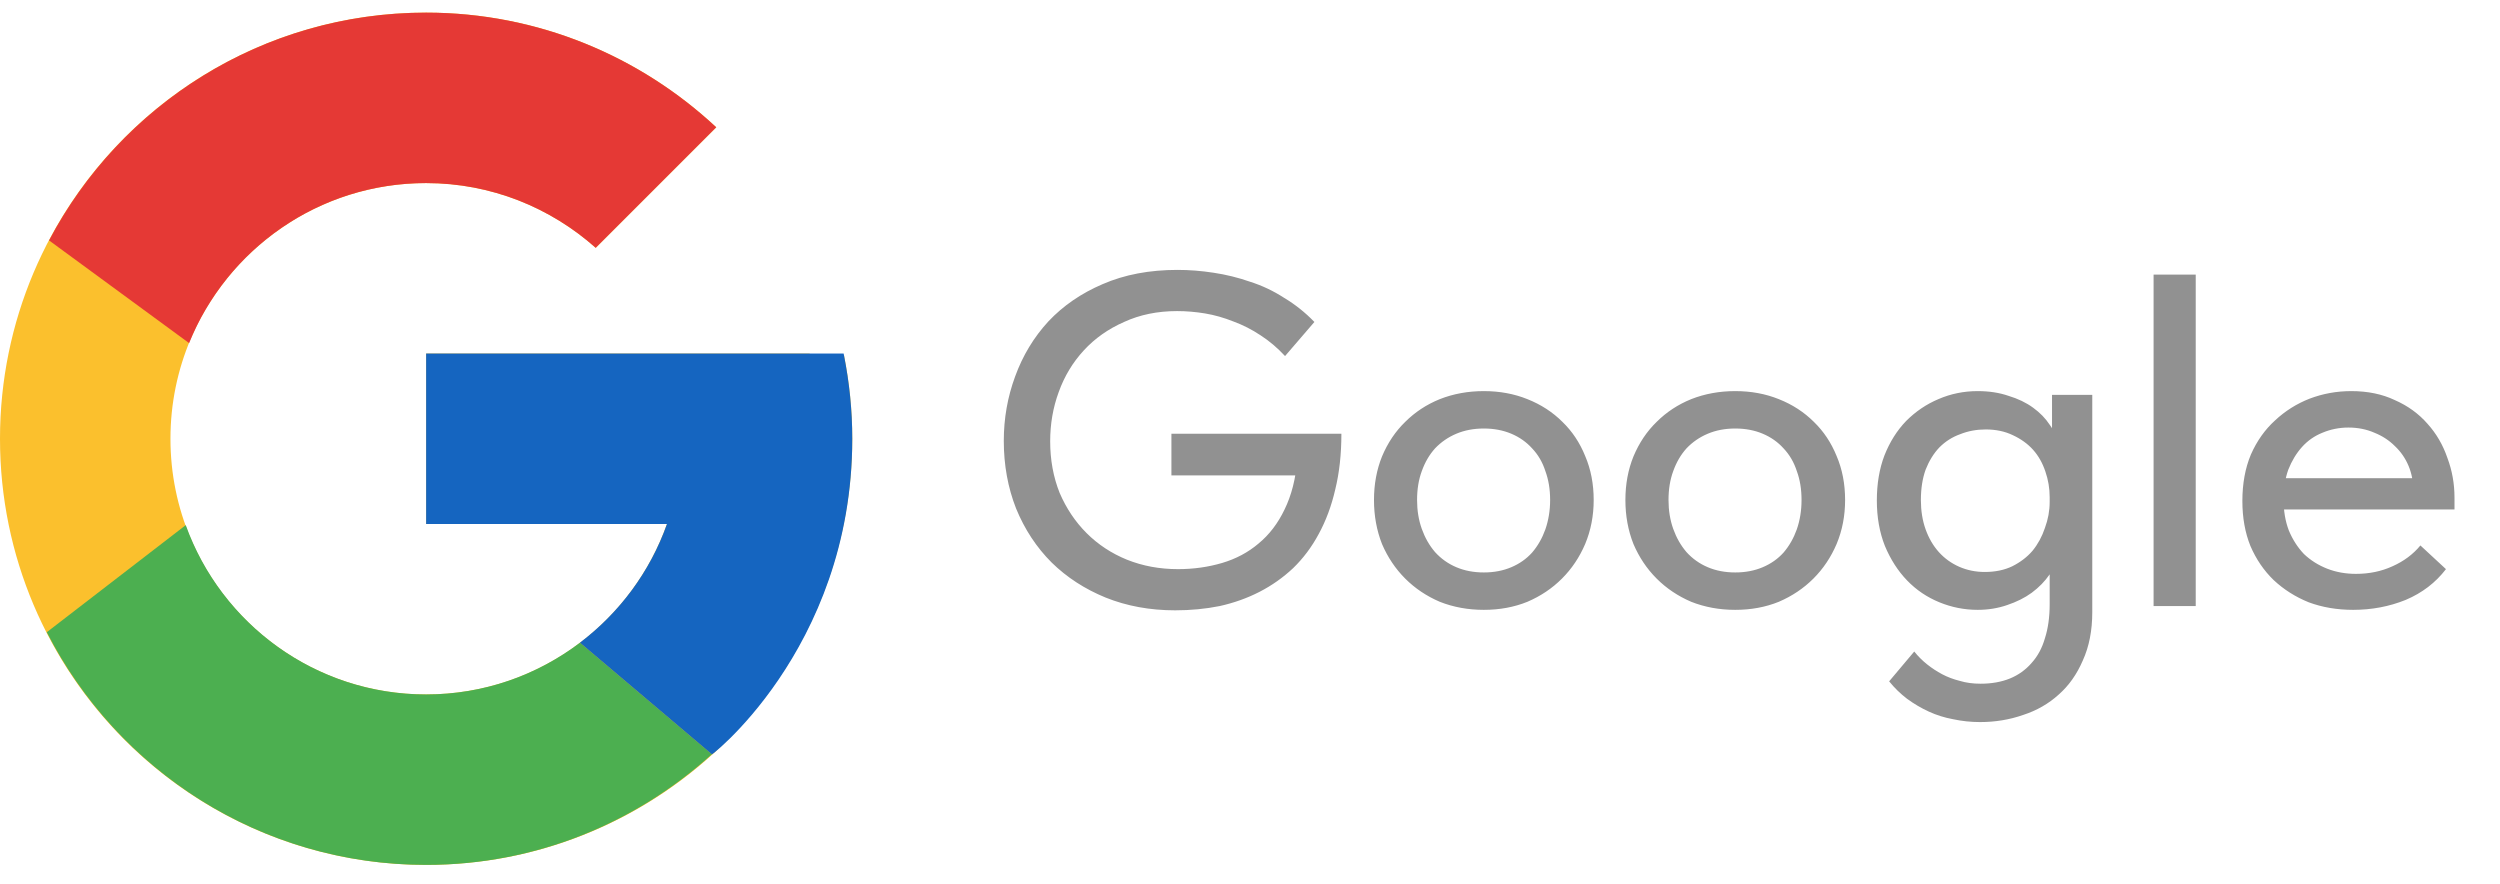
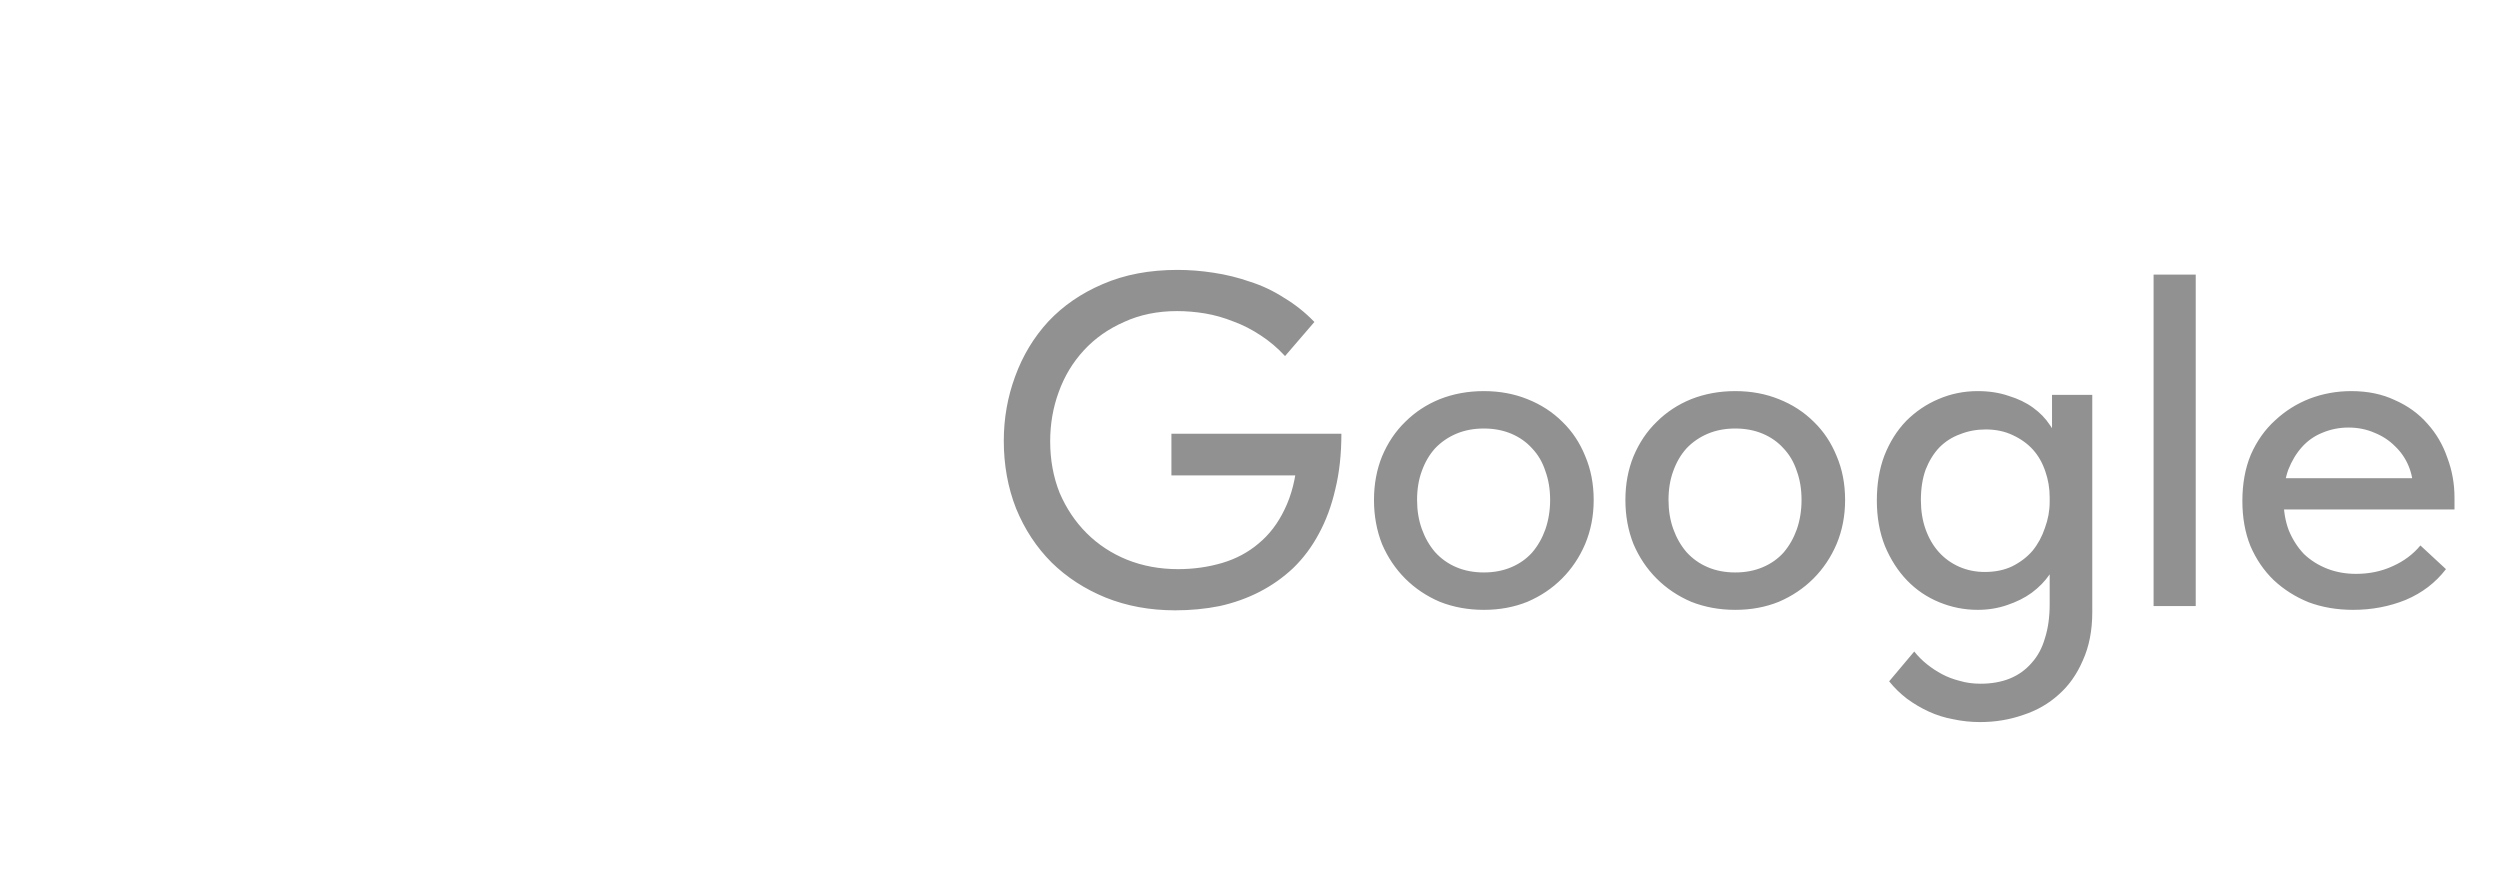
<svg xmlns="http://www.w3.org/2000/svg" width="99" height="35" viewBox="0 0 99 35" fill="none">
  <path d="M46.538 24.169C45.538 24.169 44.619 24 43.781 23.663C42.956 23.325 42.244 22.863 41.644 22.275C41.044 21.675 40.575 20.962 40.237 20.137C39.913 19.312 39.75 18.419 39.75 17.456C39.75 16.569 39.9 15.719 40.2 14.906C40.5 14.081 40.938 13.356 41.513 12.731C42.1 12.106 42.819 11.613 43.669 11.25C44.531 10.875 45.519 10.688 46.631 10.688C47.094 10.688 47.569 10.725 48.056 10.8C48.556 10.875 49.038 10.994 49.5 11.156C49.975 11.306 50.425 11.519 50.85 11.794C51.288 12.056 51.688 12.375 52.05 12.75L50.888 14.1C50.587 13.775 50.263 13.5 49.913 13.275C49.575 13.05 49.219 12.869 48.844 12.731C48.469 12.581 48.094 12.475 47.719 12.412C47.344 12.35 46.975 12.319 46.612 12.319C45.837 12.319 45.138 12.463 44.513 12.75C43.888 13.025 43.356 13.4 42.919 13.875C42.481 14.35 42.15 14.9 41.925 15.525C41.7 16.137 41.587 16.788 41.587 17.475C41.587 18.212 41.712 18.894 41.962 19.519C42.225 20.131 42.581 20.663 43.031 21.113C43.481 21.562 44.013 21.913 44.625 22.163C45.25 22.413 45.925 22.538 46.65 22.538C47.263 22.538 47.844 22.456 48.394 22.294C48.944 22.131 49.425 21.875 49.837 21.525C50.263 21.175 50.606 20.725 50.869 20.175C51.144 19.613 51.312 18.95 51.375 18.188L51.9 18.825H46.388V17.175H53.119C53.119 17.988 53.038 18.725 52.875 19.387C52.725 20.038 52.506 20.625 52.219 21.15C51.944 21.663 51.606 22.113 51.206 22.5C50.806 22.875 50.362 23.188 49.875 23.438C49.388 23.688 48.862 23.875 48.3 24C47.737 24.113 47.15 24.169 46.538 24.169ZM58.76 24.15C58.135 24.15 57.553 24.044 57.016 23.831C56.491 23.606 56.035 23.3 55.647 22.913C55.26 22.525 54.953 22.069 54.728 21.544C54.516 21.006 54.41 20.425 54.41 19.8C54.41 19.175 54.516 18.6 54.728 18.075C54.953 17.538 55.26 17.081 55.647 16.706C56.035 16.319 56.491 16.019 57.016 15.806C57.553 15.594 58.135 15.488 58.76 15.488C59.385 15.488 59.96 15.594 60.485 15.806C61.022 16.019 61.485 16.319 61.872 16.706C62.26 17.081 62.56 17.531 62.772 18.056C62.997 18.581 63.11 19.163 63.11 19.8C63.11 20.425 62.997 21.006 62.772 21.544C62.547 22.069 62.241 22.525 61.853 22.913C61.466 23.3 61.01 23.606 60.485 23.831C59.96 24.044 59.385 24.15 58.76 24.15ZM58.76 22.669C59.16 22.669 59.522 22.6 59.847 22.462C60.172 22.325 60.447 22.131 60.672 21.881C60.897 21.619 61.072 21.312 61.197 20.962C61.322 20.6 61.385 20.212 61.385 19.8C61.385 19.375 61.322 18.994 61.197 18.656C61.085 18.306 60.91 18.006 60.672 17.756C60.447 17.506 60.172 17.312 59.847 17.175C59.522 17.038 59.16 16.969 58.76 16.969C58.36 16.969 57.997 17.038 57.672 17.175C57.347 17.312 57.066 17.506 56.828 17.756C56.603 18.006 56.428 18.306 56.303 18.656C56.178 18.994 56.116 19.375 56.116 19.8C56.116 20.212 56.178 20.594 56.303 20.944C56.428 21.294 56.603 21.6 56.828 21.863C57.066 22.125 57.347 22.325 57.672 22.462C57.997 22.6 58.36 22.669 58.76 22.669ZM68.716 24.15C68.091 24.15 67.51 24.044 66.972 23.831C66.448 23.606 65.991 23.3 65.604 22.913C65.216 22.525 64.91 22.069 64.685 21.544C64.472 21.006 64.366 20.425 64.366 19.8C64.366 19.175 64.472 18.6 64.685 18.075C64.91 17.538 65.216 17.081 65.604 16.706C65.991 16.319 66.448 16.019 66.972 15.806C67.51 15.594 68.091 15.488 68.716 15.488C69.341 15.488 69.916 15.594 70.441 15.806C70.979 16.019 71.441 16.319 71.829 16.706C72.216 17.081 72.516 17.531 72.729 18.056C72.954 18.581 73.066 19.163 73.066 19.8C73.066 20.425 72.954 21.006 72.729 21.544C72.504 22.069 72.198 22.525 71.81 22.913C71.422 23.3 70.966 23.606 70.441 23.831C69.916 24.044 69.341 24.15 68.716 24.15ZM68.716 22.669C69.116 22.669 69.479 22.6 69.804 22.462C70.129 22.325 70.404 22.131 70.629 21.881C70.854 21.619 71.029 21.312 71.154 20.962C71.279 20.6 71.341 20.212 71.341 19.8C71.341 19.375 71.279 18.994 71.154 18.656C71.041 18.306 70.866 18.006 70.629 17.756C70.404 17.506 70.129 17.312 69.804 17.175C69.479 17.038 69.116 16.969 68.716 16.969C68.316 16.969 67.954 17.038 67.629 17.175C67.304 17.312 67.022 17.506 66.785 17.756C66.56 18.006 66.385 18.306 66.26 18.656C66.135 18.994 66.073 19.375 66.073 19.8C66.073 20.212 66.135 20.594 66.26 20.944C66.385 21.294 66.56 21.6 66.785 21.863C67.022 22.125 67.304 22.325 67.629 22.462C67.954 22.6 68.316 22.669 68.716 22.669ZM78.41 28.594C78.048 28.594 77.692 28.556 77.342 28.481C77.004 28.419 76.685 28.319 76.385 28.181C76.085 28.044 75.798 27.875 75.523 27.675C75.26 27.475 75.023 27.244 74.81 26.981L75.804 25.8C75.954 25.988 76.123 26.156 76.31 26.306C76.498 26.456 76.698 26.587 76.91 26.7C77.123 26.812 77.354 26.9 77.604 26.962C77.854 27.038 78.129 27.075 78.429 27.075C78.867 27.075 79.254 27.006 79.592 26.869C79.929 26.731 80.217 26.525 80.454 26.25C80.692 25.988 80.867 25.663 80.979 25.275C81.104 24.887 81.167 24.438 81.167 23.925V18.094L81.26 17.962V15.637H82.854V24.244C82.854 24.969 82.729 25.606 82.479 26.156C82.242 26.706 81.923 27.156 81.523 27.506C81.123 27.869 80.654 28.137 80.117 28.312C79.579 28.5 79.01 28.594 78.41 28.594ZM78.317 24.15C77.792 24.15 77.285 24.05 76.798 23.85C76.31 23.65 75.885 23.363 75.523 22.988C75.16 22.613 74.867 22.156 74.642 21.619C74.429 21.081 74.323 20.481 74.323 19.819C74.323 19.156 74.423 18.562 74.623 18.038C74.835 17.5 75.123 17.044 75.485 16.669C75.86 16.294 76.285 16.006 76.76 15.806C77.248 15.594 77.767 15.488 78.317 15.488C78.767 15.488 79.173 15.55 79.535 15.675C79.91 15.787 80.235 15.944 80.51 16.144C80.785 16.344 81.004 16.569 81.167 16.819C81.342 17.056 81.442 17.3 81.467 17.55V19.688H81.167C81.167 19.337 81.11 19 80.998 18.675C80.885 18.337 80.723 18.05 80.51 17.812C80.298 17.575 80.029 17.381 79.704 17.231C79.392 17.081 79.035 17.006 78.635 17.006C78.273 17.006 77.935 17.069 77.623 17.194C77.31 17.306 77.035 17.481 76.798 17.719C76.573 17.956 76.392 18.25 76.254 18.6C76.129 18.95 76.067 19.35 76.067 19.8C76.067 20.225 76.129 20.613 76.254 20.962C76.379 21.312 76.554 21.613 76.779 21.863C77.004 22.113 77.273 22.306 77.585 22.444C77.898 22.581 78.235 22.65 78.598 22.65C79.01 22.65 79.373 22.575 79.685 22.425C80.01 22.262 80.279 22.056 80.492 21.806C80.704 21.544 80.867 21.244 80.979 20.906C81.104 20.569 81.167 20.225 81.167 19.875H81.56V21.863C81.498 22.175 81.367 22.469 81.167 22.744C80.979 23.019 80.742 23.262 80.454 23.475C80.179 23.675 79.854 23.837 79.479 23.962C79.117 24.087 78.729 24.15 78.317 24.15ZM85.282 24V21.919V21.637V18.094V17.981V10.875H86.951V17.981V18.094V24H85.282ZM93.185 24.15C92.548 24.15 91.96 24.05 91.423 23.85C90.898 23.637 90.435 23.344 90.035 22.969C89.648 22.594 89.341 22.144 89.116 21.619C88.904 21.094 88.798 20.5 88.798 19.837C88.798 19.15 88.91 18.538 89.135 18C89.373 17.462 89.691 17.012 90.091 16.65C90.491 16.275 90.948 15.988 91.46 15.787C91.985 15.588 92.535 15.488 93.11 15.488C93.76 15.488 94.335 15.606 94.835 15.844C95.348 16.069 95.779 16.381 96.129 16.781C96.479 17.169 96.741 17.619 96.916 18.131C97.104 18.631 97.198 19.156 97.198 19.706V20.175H89.829V18.938H96.541L95.566 19.931V19.425C95.566 19.075 95.504 18.75 95.379 18.45C95.254 18.15 95.073 17.887 94.835 17.663C94.61 17.438 94.341 17.262 94.029 17.137C93.716 17 93.373 16.931 92.998 16.931C92.635 16.931 92.291 17 91.966 17.137C91.654 17.262 91.385 17.45 91.16 17.7C90.935 17.95 90.754 18.25 90.616 18.6C90.491 18.95 90.429 19.344 90.429 19.781C90.429 20.231 90.498 20.637 90.635 21C90.785 21.363 90.985 21.675 91.235 21.938C91.498 22.188 91.804 22.381 92.154 22.519C92.504 22.656 92.885 22.725 93.298 22.725C93.823 22.725 94.304 22.625 94.741 22.425C95.191 22.225 95.56 21.95 95.848 21.6L96.86 22.538C96.448 23.075 95.916 23.481 95.266 23.756C94.616 24.019 93.923 24.15 93.185 24.15Z" fill="#919191" />
  <g clip-path="url(#clip0_16_76)">
-     <path d="M33.422 14.07H32.062V14H16.875V20.75H26.412C25.021 24.679 21.282 27.5 16.875 27.5C11.284 27.5 6.75 22.966 6.75 17.375C6.75 11.784 11.284 7.25 16.875 7.25C19.456 7.25 21.804 8.224 23.592 9.814L28.365 5.041C25.351 2.232 21.32 0.5 16.875 0.5C7.556 0.5 0 8.056 0 17.375C0 26.694 7.556 34.25 16.875 34.25C26.194 34.25 33.75 26.694 33.75 17.375C33.75 16.244 33.634 15.139 33.422 14.07Z" fill="#FBC02D" />
-     <path d="M1.943 9.521L7.488 13.587C8.988 9.872 12.621 7.25 16.873 7.25C19.454 7.25 21.802 8.224 23.59 9.814L28.363 5.041C25.349 2.232 21.317 0.5 16.873 0.5C10.391 0.5 4.77 4.159 1.943 9.521Z" fill="#E53935" />
-     <path d="M16.876 34.25C21.235 34.25 25.195 32.582 28.19 29.869L22.967 25.45C21.273 26.733 19.167 27.5 16.876 27.5C12.487 27.5 8.76 24.701 7.356 20.795L1.853 25.035C4.646 30.5 10.318 34.25 16.876 34.25Z" fill="#4CAF50" />
    <path d="M33.422 14.071L33.408 14.001H32.062H16.875V20.751H26.412C25.744 22.638 24.529 24.266 22.963 25.451L22.966 25.45L28.189 29.869C27.819 30.205 33.75 25.814 33.75 17.376C33.75 16.244 33.634 15.14 33.422 14.071Z" fill="#1565C0" />
  </g>
  <defs>
    <clipPath id="clip0_16_76">
-       <rect width="33.75" height="33.75" fill="white" transform="translate(0 0.5)" />
-     </clipPath>
+       </clipPath>
  </defs>
</svg>